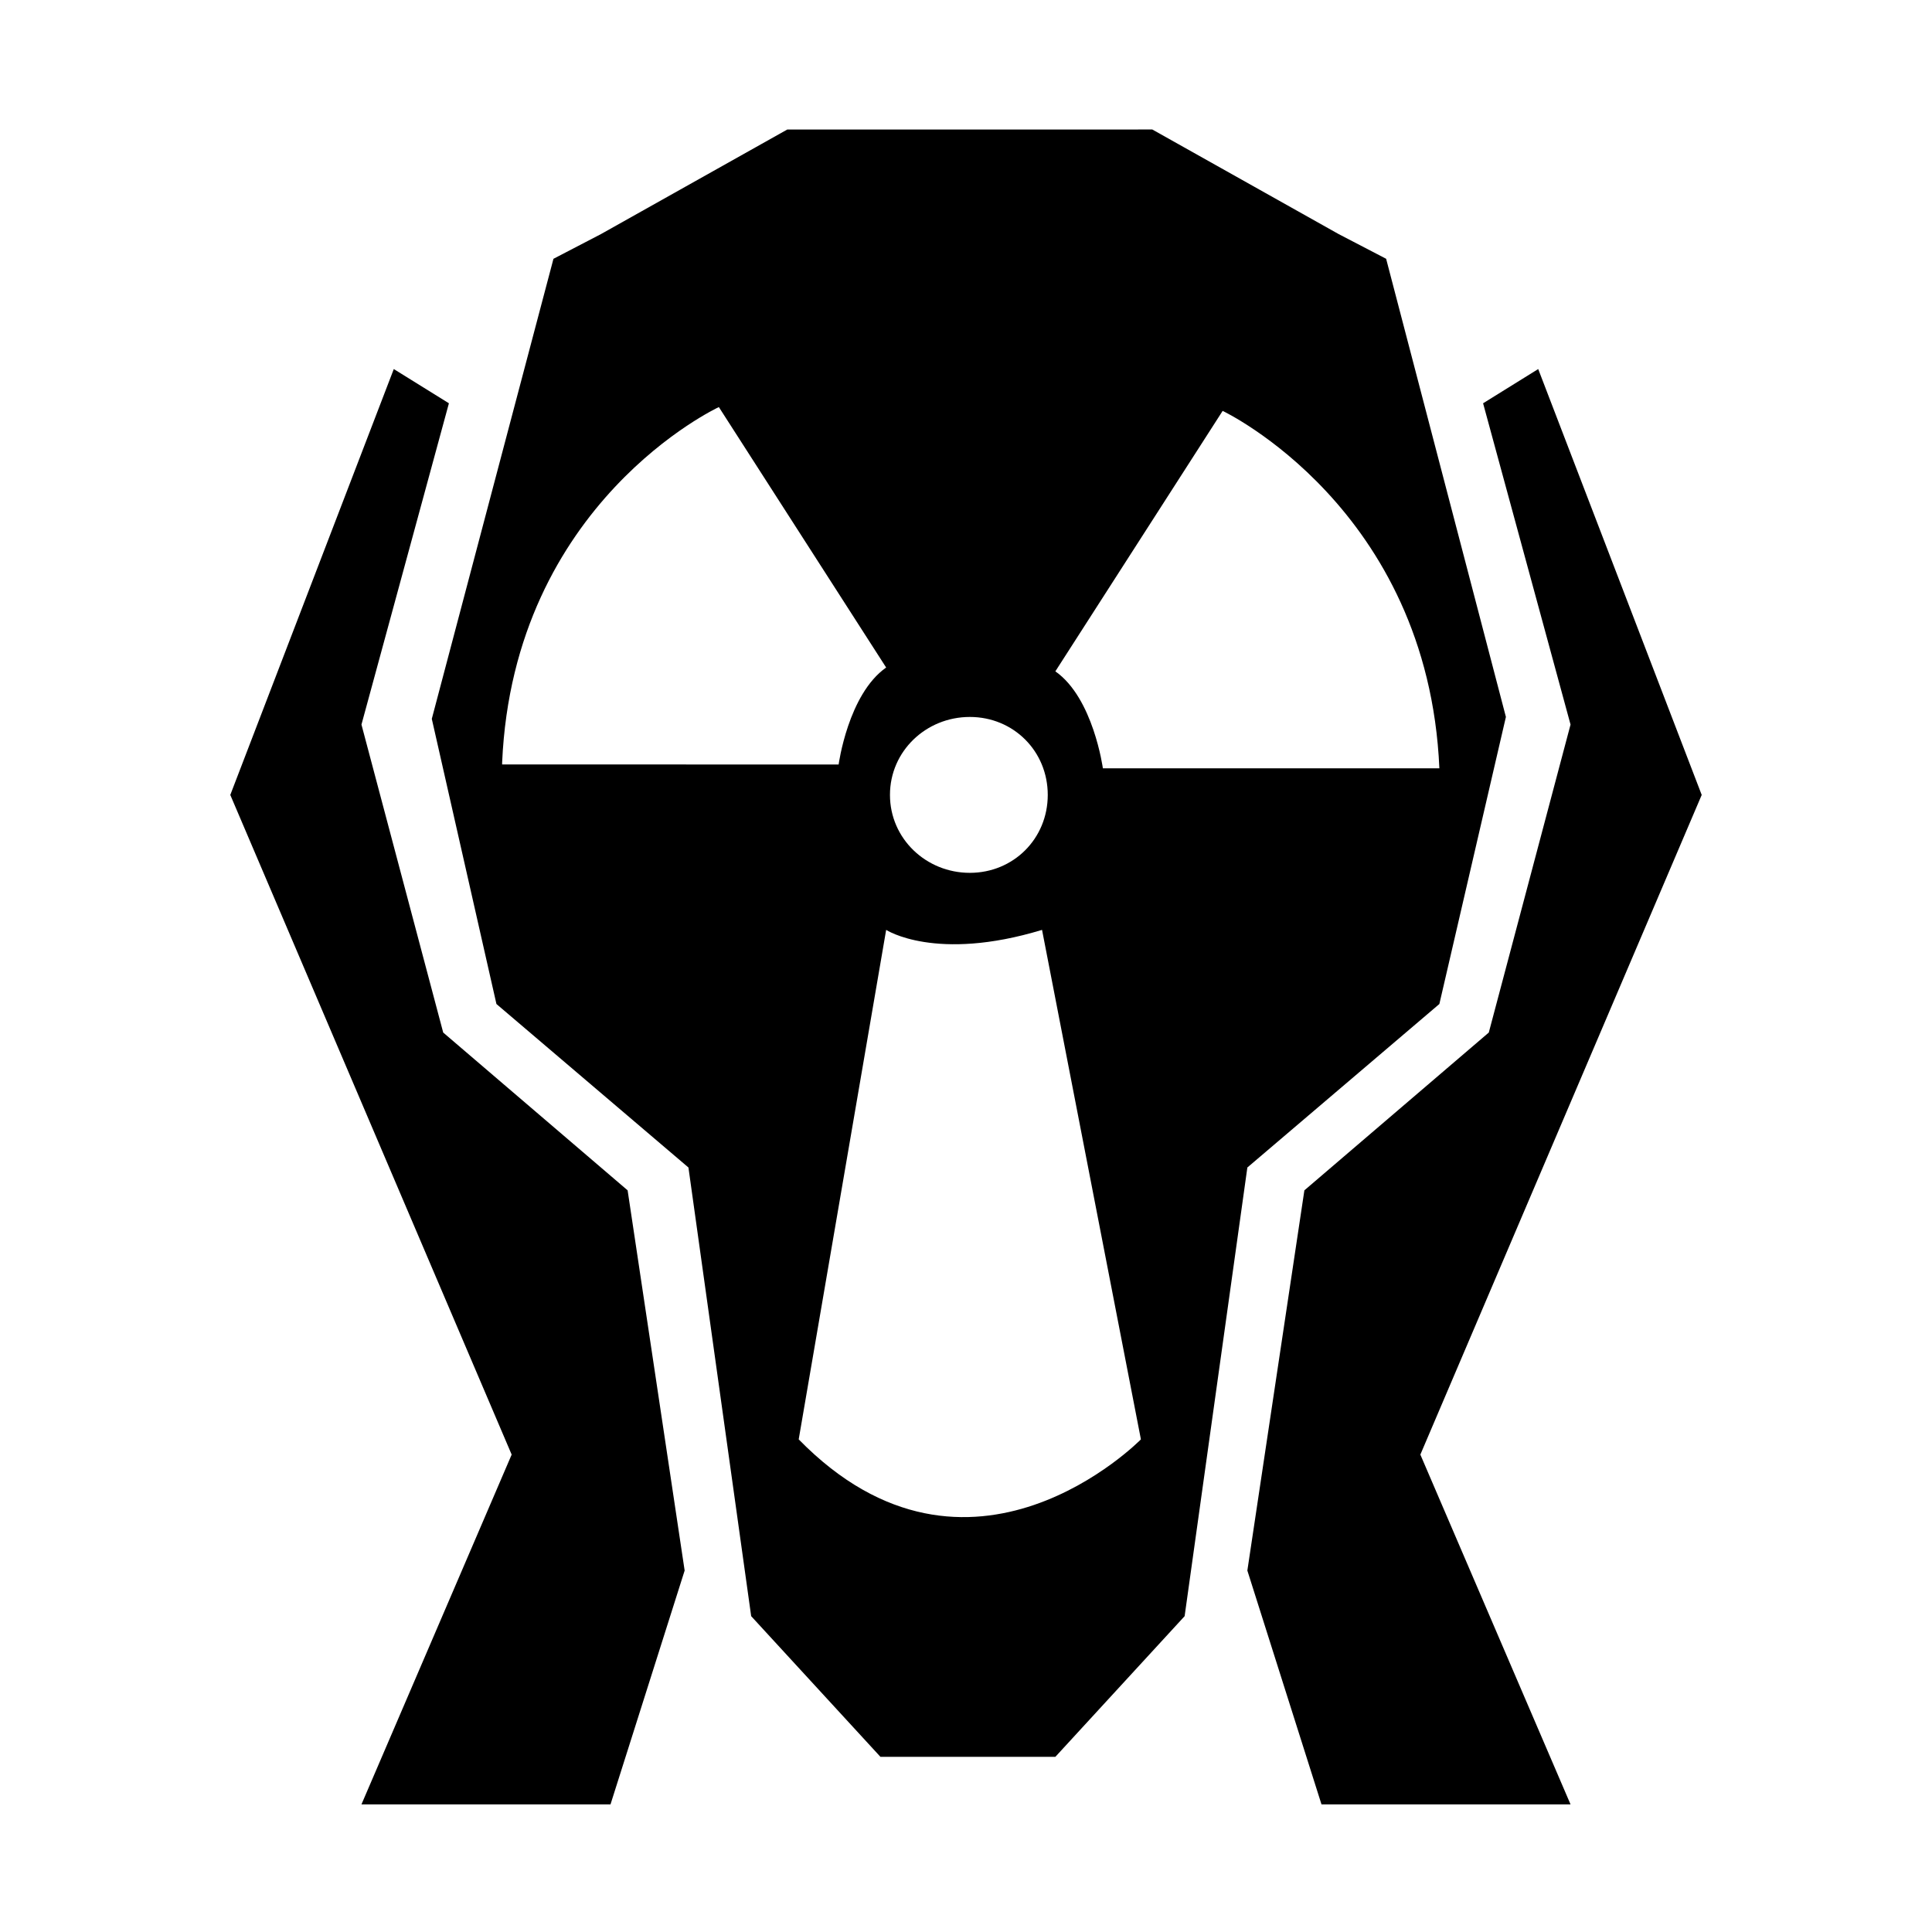
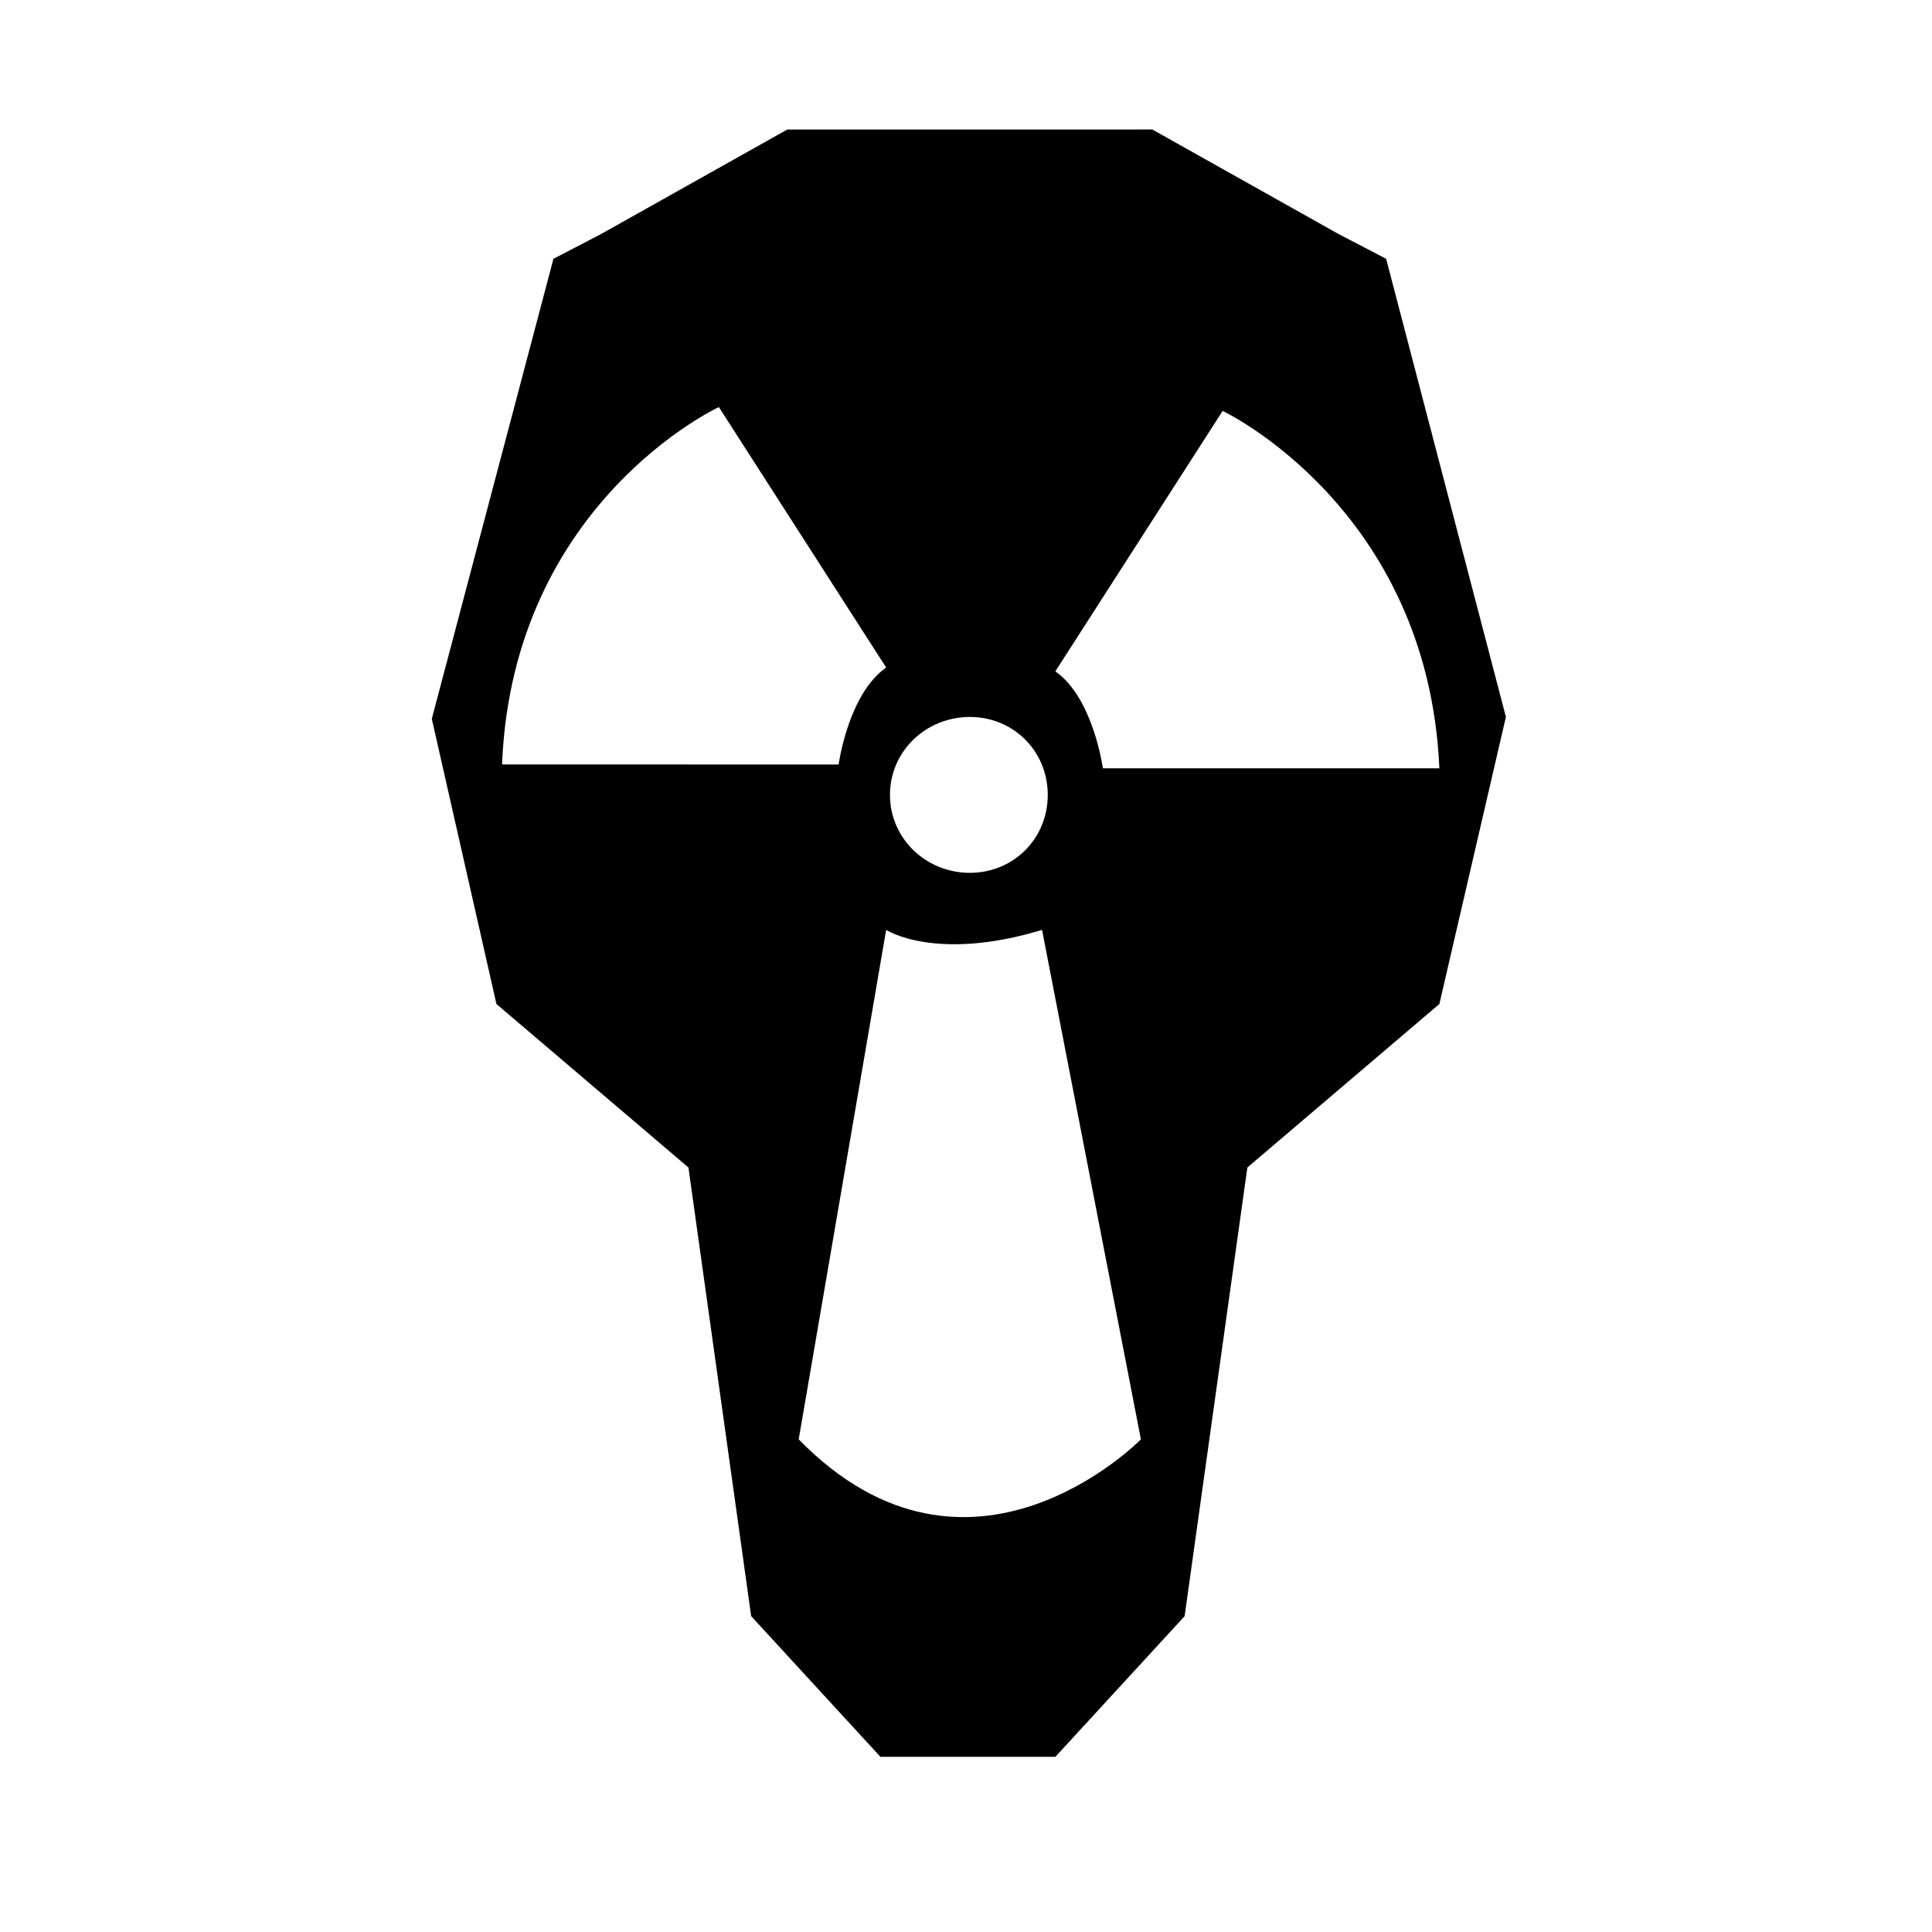
<svg xmlns="http://www.w3.org/2000/svg" fill="#000000" width="800px" height="800px" version="1.1" viewBox="144 144 512 512">
  <g>
-     <path d="m239.79 622.18h66l19.648-61.969-15.113-100.76-48.871-41.816-21.664-81.617 23.176-85.145-14.609-9.07-43.328 112.86 74.566 174.82z" />
-     <path d="m560.21 622.18h-66l-19.648-61.969 15.113-100.76 48.871-41.816 21.664-81.617-23.176-85.145 14.609-9.07 43.328 112.86-74.562 174.82z" />
    <path d="m511.34 212.58-12.594-6.551-49.375-27.711h-2.519l-91.691 0.004h-2.519l-49.375 27.711-12.594 6.551-32.242 121.92 17.129 75.566 50.883 43.328 16.625 118.9 34.258 37.281h46.355l34.258-37.281 16.625-118.9 50.883-43.328 17.633-76.074zm-110.33 121.42c11.586 0 20.656 9.07 20.656 20.656s-9.07 20.656-20.656 20.656c-11.59 0-21.16-9.07-21.16-20.656 0-11.59 9.57-20.656 21.16-20.656zm-123.94 12.09c3.023-69.02 57.434-94.211 57.434-94.211l44.336 69.023c-10.078 7.055-12.594 25.695-12.594 25.695l-89.176-0.004zm78.594 179.36 23.176-135.02s13.098 8.566 41.312 0l26.199 135.02c-0.004 0-45.344 46.352-90.688 0zm80.609-177.84s-2.519-18.641-12.594-25.695l44.336-69.023s54.41 25.695 57.434 94.715z" />
  </g>
</svg>